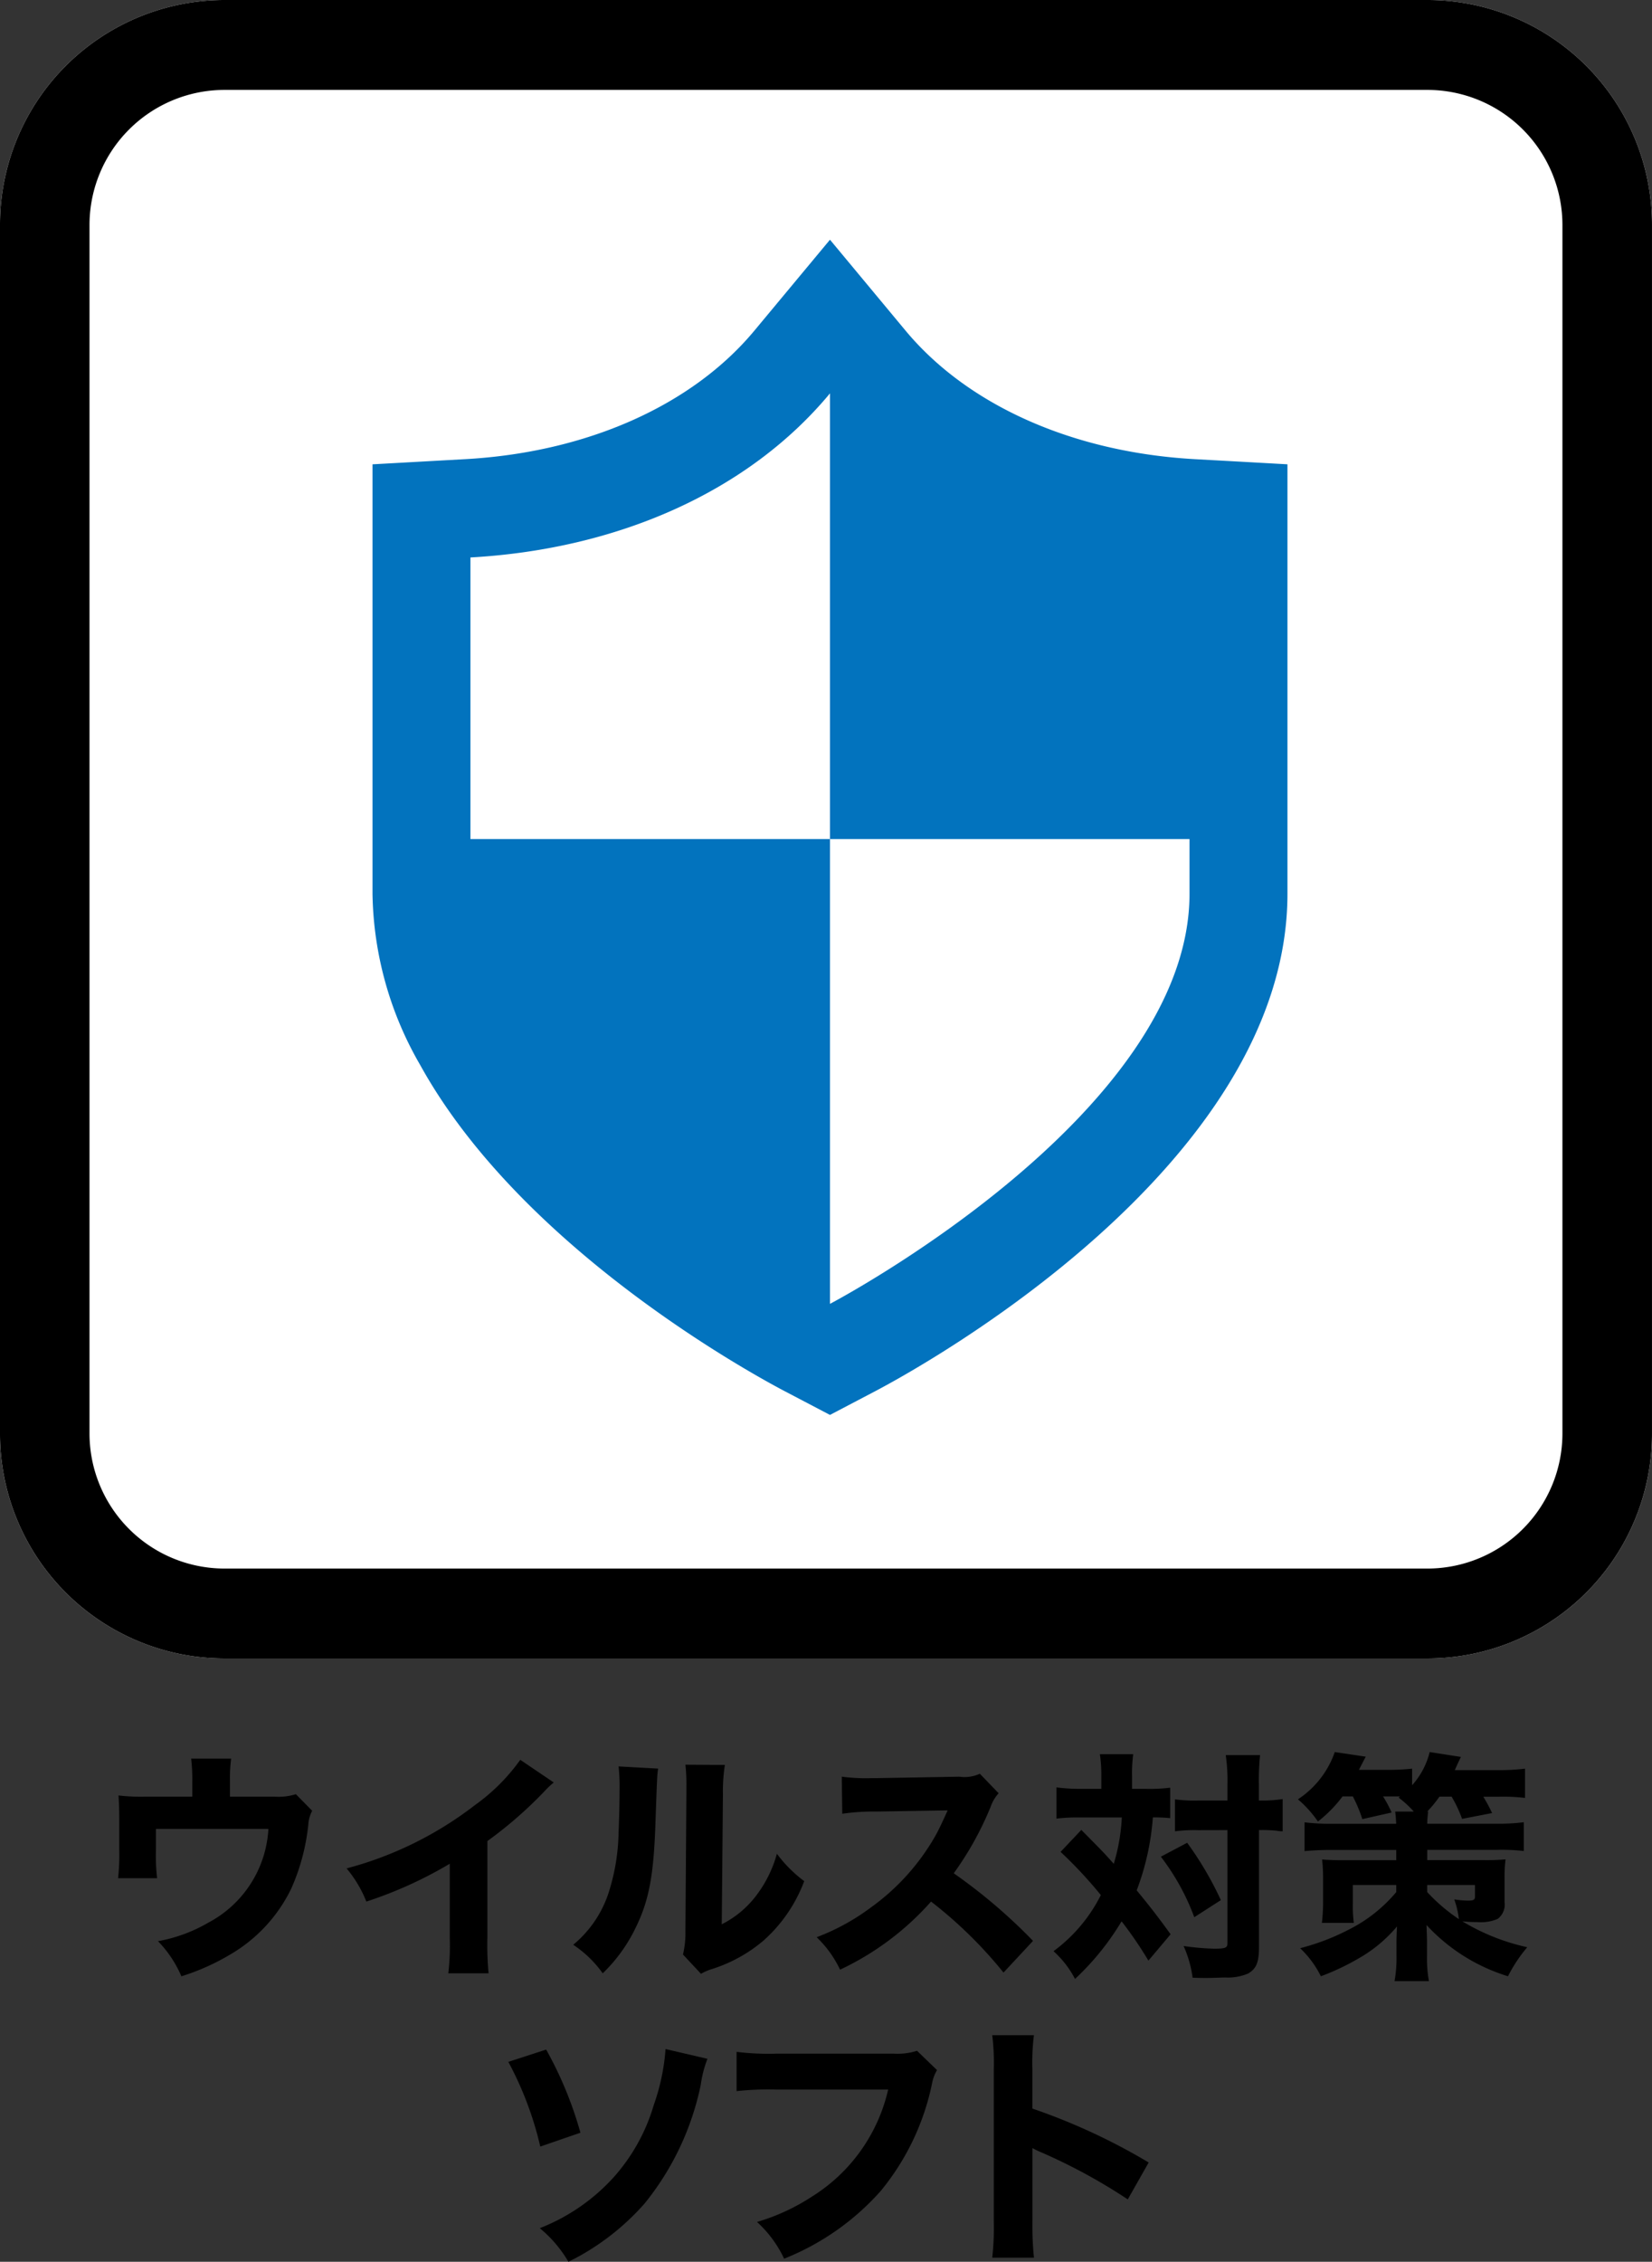
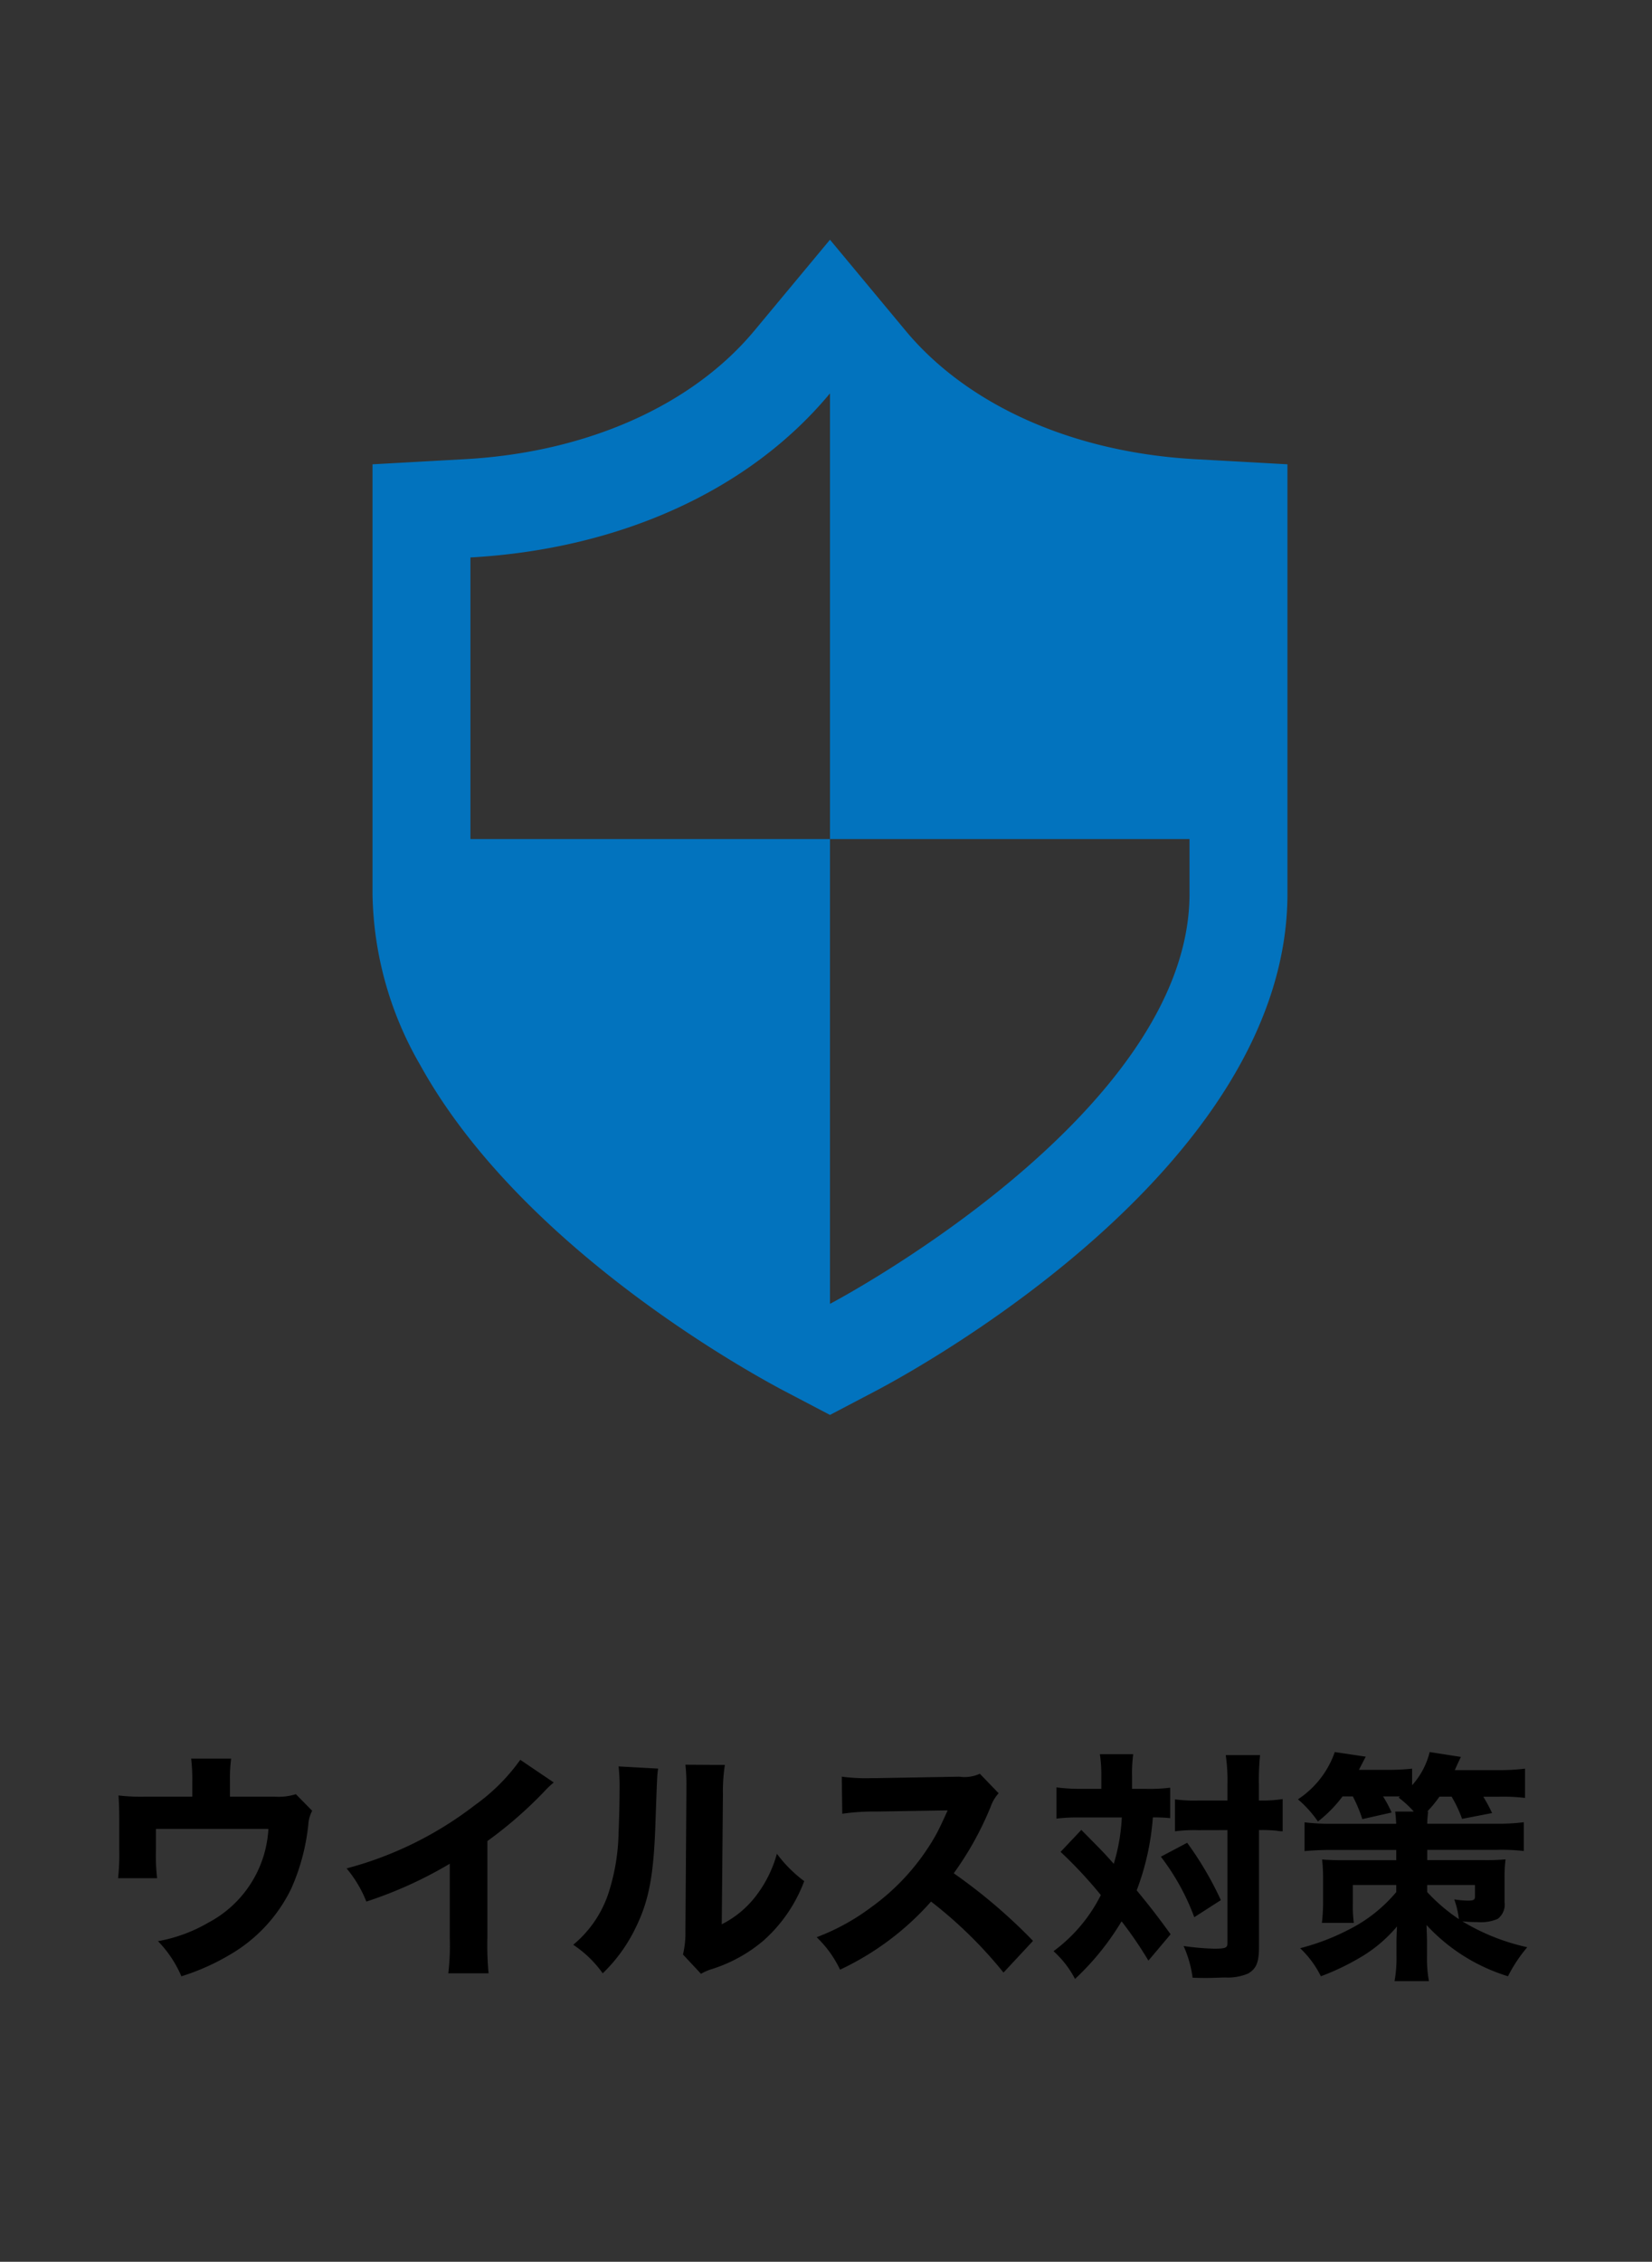
<svg xmlns="http://www.w3.org/2000/svg" width="142.217" height="194.648" viewBox="0 0 142.217 194.648">
  <rect x="0" y="0" width="142.217" height="194.648" fill="#333333" stroke="none" />
  <g transform="translate(-3162.053 -2755.352)">
-     <path d="M409.166,187.6a32.608,32.608,0,0,1,2.95,7.155l-3.456,1.192a29.33,29.33,0,0,0-2.751-7.289Zm13.885.794a9.712,9.712,0,0,0-.571,2.208,23.868,23.868,0,0,1-4.842,10.247,21.183,21.183,0,0,1-6.557,5.014,10.746,10.746,0,0,0-2.464-2.893,16.876,16.876,0,0,0,6.292-4.306,16.132,16.132,0,0,0,3.521-6.295,18.306,18.306,0,0,0,1.013-4.814Z" transform="translate(2799.905 2744.138)" />
-     <path d="M443.521,189.371a3.376,3.376,0,0,0-.418,1.1,21.285,21.285,0,0,1-4.445,9.32,21.95,21.95,0,0,1-8.3,5.809,10.058,10.058,0,0,0-2.333-3.16,17.82,17.82,0,0,0,4.732-2.185,14.707,14.707,0,0,0,6.557-9.209h-9.638a25.522,25.522,0,0,0-3.41.133V187.8a22.368,22.368,0,0,0,3.455.155H439.8a5.563,5.563,0,0,0,2-.244Z" transform="translate(2799.198 2744.133)" />
-     <path d="M449.067,205.47a23.075,23.075,0,0,0,.132-3.114V189.282a19.5,19.5,0,0,0-.132-2.959h3.587a19.54,19.54,0,0,0-.132,2.959v3.357a53,53,0,0,1,10.012,4.639l-1.8,3.178a48.363,48.363,0,0,0-7.372-4.018,7.751,7.751,0,0,1-.836-.4V202.4a27.275,27.275,0,0,0,.132,3.071Z" transform="translate(2798.406 2744.176)" />
-     <path d="M483.485,148.253H379.879a19.34,19.34,0,0,1-19.306-19.375V24.9A19.34,19.34,0,0,1,379.879,5.525H483.485A19.34,19.34,0,0,1,502.791,24.9V128.878a19.34,19.34,0,0,1-19.305,19.375" transform="translate(2801.479 2749.827)" fill="#fff" />
-     <path d="M483.485,13.263A11.628,11.628,0,0,1,495.08,24.9V128.878a11.629,11.629,0,0,1-11.595,11.637H379.879a11.63,11.63,0,0,1-11.6-11.637V24.9a11.629,11.629,0,0,1,11.6-11.637Zm0-7.738H379.879A19.34,19.34,0,0,0,360.574,24.9V128.878a19.34,19.34,0,0,0,19.306,19.375H483.485a19.34,19.34,0,0,0,19.305-19.375V24.9A19.34,19.34,0,0,0,483.485,5.525" transform="translate(2801.479 2749.827)" />
    <path d="M468.453,45.919l-3.863-.213c-10.477-.584-19.558-4.621-24.921-11.081l-6.49-7.805-6.491,7.805c-5.362,6.461-14.446,10.5-24.922,11.081l-7.97.443V83.106a30.24,30.24,0,0,0,4.109,14.744c8.712,15.771,28.535,26.568,31.357,28.055l3.917,2.053,3.914-2.053c3.633-1.912,35.469-19.293,35.469-42.8V46.148Zm-4.322,37.187c0,19.062-30.951,35.293-30.951,35.293v-40H402.226V54.165c12.663-.707,23.917-5.645,30.954-14.123V78.4h30.951Z" transform="translate(2800.325 2749.162)" fill="#0273be" />
    <path d="M-50.148-14.028v-1.323a12.991,12.991,0,0,1,.1-1.953h-3.444a15.156,15.156,0,0,1,.1,1.974v1.3H-57.33a16.684,16.684,0,0,1-2.415-.1c.042.609.063,1.113.063,2.121v2.541a17.926,17.926,0,0,1-.1,2.457h3.36a16.819,16.819,0,0,1-.1-2.457v-1.785h9.681A9.723,9.723,0,0,1-52-3.192a13.187,13.187,0,0,1-4.347,1.6,9.9,9.9,0,0,1,2.016,3.024A19.472,19.472,0,0,0-50.169-.42a13.237,13.237,0,0,0,5.313-5.733,18.179,18.179,0,0,0,1.449-5.46,2.937,2.937,0,0,1,.336-1.2l-1.407-1.428a4.987,4.987,0,0,1-1.89.21Zm24.99-3.171a16.655,16.655,0,0,1-3.885,3.885A31.037,31.037,0,0,1-40.11-7.854,10.4,10.4,0,0,1-38.409-5a35.6,35.6,0,0,0,7.182-3.255v6.384a20.557,20.557,0,0,1-.126,3.045h3.465a26.188,26.188,0,0,1-.1-3.108v-8.274a35.531,35.531,0,0,0,4.914-4.284,7.134,7.134,0,0,1,.8-.756Zm8.463.567a16.27,16.27,0,0,1,.084,2.121c0,1.134-.042,2.562-.084,3.591a17.887,17.887,0,0,1-.756,4.83A9.719,9.719,0,0,1-20.6-1.281,9.634,9.634,0,0,1-18.06,1.176a13.684,13.684,0,0,0,2.877-4.011c1.113-2.289,1.512-4.473,1.659-8.841.147-4.137.147-4.137.231-4.767Zm5.754-.147a15.179,15.179,0,0,1,.084,1.932v.588l-.084,11.8a7.962,7.962,0,0,1-.21,2.016L-9.6,1.218A4.437,4.437,0,0,1-8.631.8,12.8,12.8,0,0,0-4.2-1.659a12.887,12.887,0,0,0,3.486-5.1A11.346,11.346,0,0,1-3.066-9.114,10.5,10.5,0,0,1-4.935-5.4,8.51,8.51,0,0,1-7.812-3.045l.1-11.172a14.82,14.82,0,0,1,.168-2.541ZM18.984-1.617a46.859,46.859,0,0,0-6.825-5.817,27.369,27.369,0,0,0,3.171-5.712,3.452,3.452,0,0,1,.693-1.176L14.406-16a3.15,3.15,0,0,1-1.764.252l-7.161.126h-.4A15.638,15.638,0,0,1,2.52-15.75l.042,3.192a18.917,18.917,0,0,1,2.94-.189l6.132-.1c-.483,1.071-.84,1.827-1.113,2.289a19.382,19.382,0,0,1-5.5,6.069A18.975,18.975,0,0,1,.357-1.932,9.5,9.5,0,0,1,2.373.861,24.161,24.161,0,0,0,10.206-5a37.4,37.4,0,0,1,6.237,6.111ZM24.864-14.7H23.142A16.114,16.114,0,0,1,21-14.826v2.688a14.686,14.686,0,0,1,1.995-.1h3.633a16.651,16.651,0,0,1-.693,3.99c-.861-.966-.861-.966-2.793-2.919l-1.785,1.89a38.038,38.038,0,0,1,3.465,3.717,13.5,13.5,0,0,1-4.074,4.83A8.474,8.474,0,0,1,22.6,1.659,22.723,22.723,0,0,0,26.607-3.3,33.15,33.15,0,0,1,28.917.084l1.911-2.268c-1.2-1.659-1.848-2.478-2.919-3.78A22.2,22.2,0,0,0,29.3-12.243a13.632,13.632,0,0,1,1.491.063V-14.8a14.533,14.533,0,0,1-2.058.1H27.51v-1.071a12.072,12.072,0,0,1,.1-1.911H24.738a12.084,12.084,0,0,1,.126,1.911Zm10.857,3.549v9.723c0,.42-.168.483-1.176.483a21.96,21.96,0,0,1-2.6-.231,9.729,9.729,0,0,1,.777,2.73c.588.021.861.021,1.218.021.378,0,.819-.021,1.554-.042a4.508,4.508,0,0,0,2-.336c.714-.42.945-.945.945-2.352v-10h.147a11.248,11.248,0,0,1,1.407.063,2.332,2.332,0,0,0,.483.042v-2.772a11.37,11.37,0,0,1-1.911.126H38.43v-1.323a20.908,20.908,0,0,1,.1-2.583H35.574a15.377,15.377,0,0,1,.147,2.583v1.323H33.2a12.591,12.591,0,0,1-1.995-.1v2.751a12.46,12.46,0,0,1,1.974-.1ZM29.988-8.862a19.774,19.774,0,0,1,2.877,5.208l2.289-1.47a28.756,28.756,0,0,0-2.9-4.935Zm16.527-5.187a12.437,12.437,0,0,1,.819,1.953l2.52-.567a10.9,10.9,0,0,0-.735-1.386h1.449l-.105.105a8.989,8.989,0,0,1,1.3,1.2h-1.6c.042.357.063.567.084,1.05H44.667a17.949,17.949,0,0,1-2.31-.126v2.478c.714-.063,1.428-.1,2.31-.1h5.586v.882h-4.62c-.714,0-1.281-.021-1.764-.063a13.789,13.789,0,0,1,.084,1.638v1.911a15.777,15.777,0,0,1-.1,1.911H46.6a10.679,10.679,0,0,1-.084-1.6V-6.426h3.738v.609a12.848,12.848,0,0,1-4.011,3.192A19.761,19.761,0,0,1,41.979-.987a8.577,8.577,0,0,1,1.785,2.415A20.787,20.787,0,0,0,47.082-.147a12.149,12.149,0,0,0,3.234-2.709c-.021.525-.042.966-.042,1.323V-.315a11.032,11.032,0,0,1-.168,2.163h2.961A10.762,10.762,0,0,1,52.9-.315v-1.26c0-.336-.021-.777-.042-1.407a15.86,15.86,0,0,0,7.014,4.41,12.837,12.837,0,0,1,1.659-2.5A18.34,18.34,0,0,1,55.944-3.3a10.665,10.665,0,0,0,1.26.063,3.678,3.678,0,0,0,1.785-.273,1.539,1.539,0,0,0,.588-1.428V-6.909a12.834,12.834,0,0,1,.084-1.722,19.073,19.073,0,0,1-1.953.063H52.92V-9.45h6.006a16.825,16.825,0,0,1,2.31.1v-2.478a16.43,16.43,0,0,1-2.31.126H52.92A10.1,10.1,0,0,1,53-12.747H52.92a10.106,10.106,0,0,0,1.05-1.281h1.05a11.125,11.125,0,0,1,.9,1.911l2.583-.5a13.546,13.546,0,0,0-.756-1.407h1.407a15.743,15.743,0,0,1,2.184.105v-2.52a18.073,18.073,0,0,1-2.331.126H55.293c.252-.567.252-.567.525-1.134l-2.688-.42a6.638,6.638,0,0,1-1.512,2.856v-1.428a19.633,19.633,0,0,1-2.037.105H47.04c.441-.861.441-.861.588-1.134l-2.667-.4A8.012,8.012,0,0,1,41.79-13.8a9.855,9.855,0,0,1,1.722,1.911,11.453,11.453,0,0,0,2.121-2.163Zm6.4,7.623h4.116v.987c0,.294-.126.357-.63.357a8.681,8.681,0,0,1-1.155-.105,7.539,7.539,0,0,1,.4,1.7,15.219,15.219,0,0,1-2.73-2.331Z" transform="translate(3232 2924)" />
  </g>
</svg>